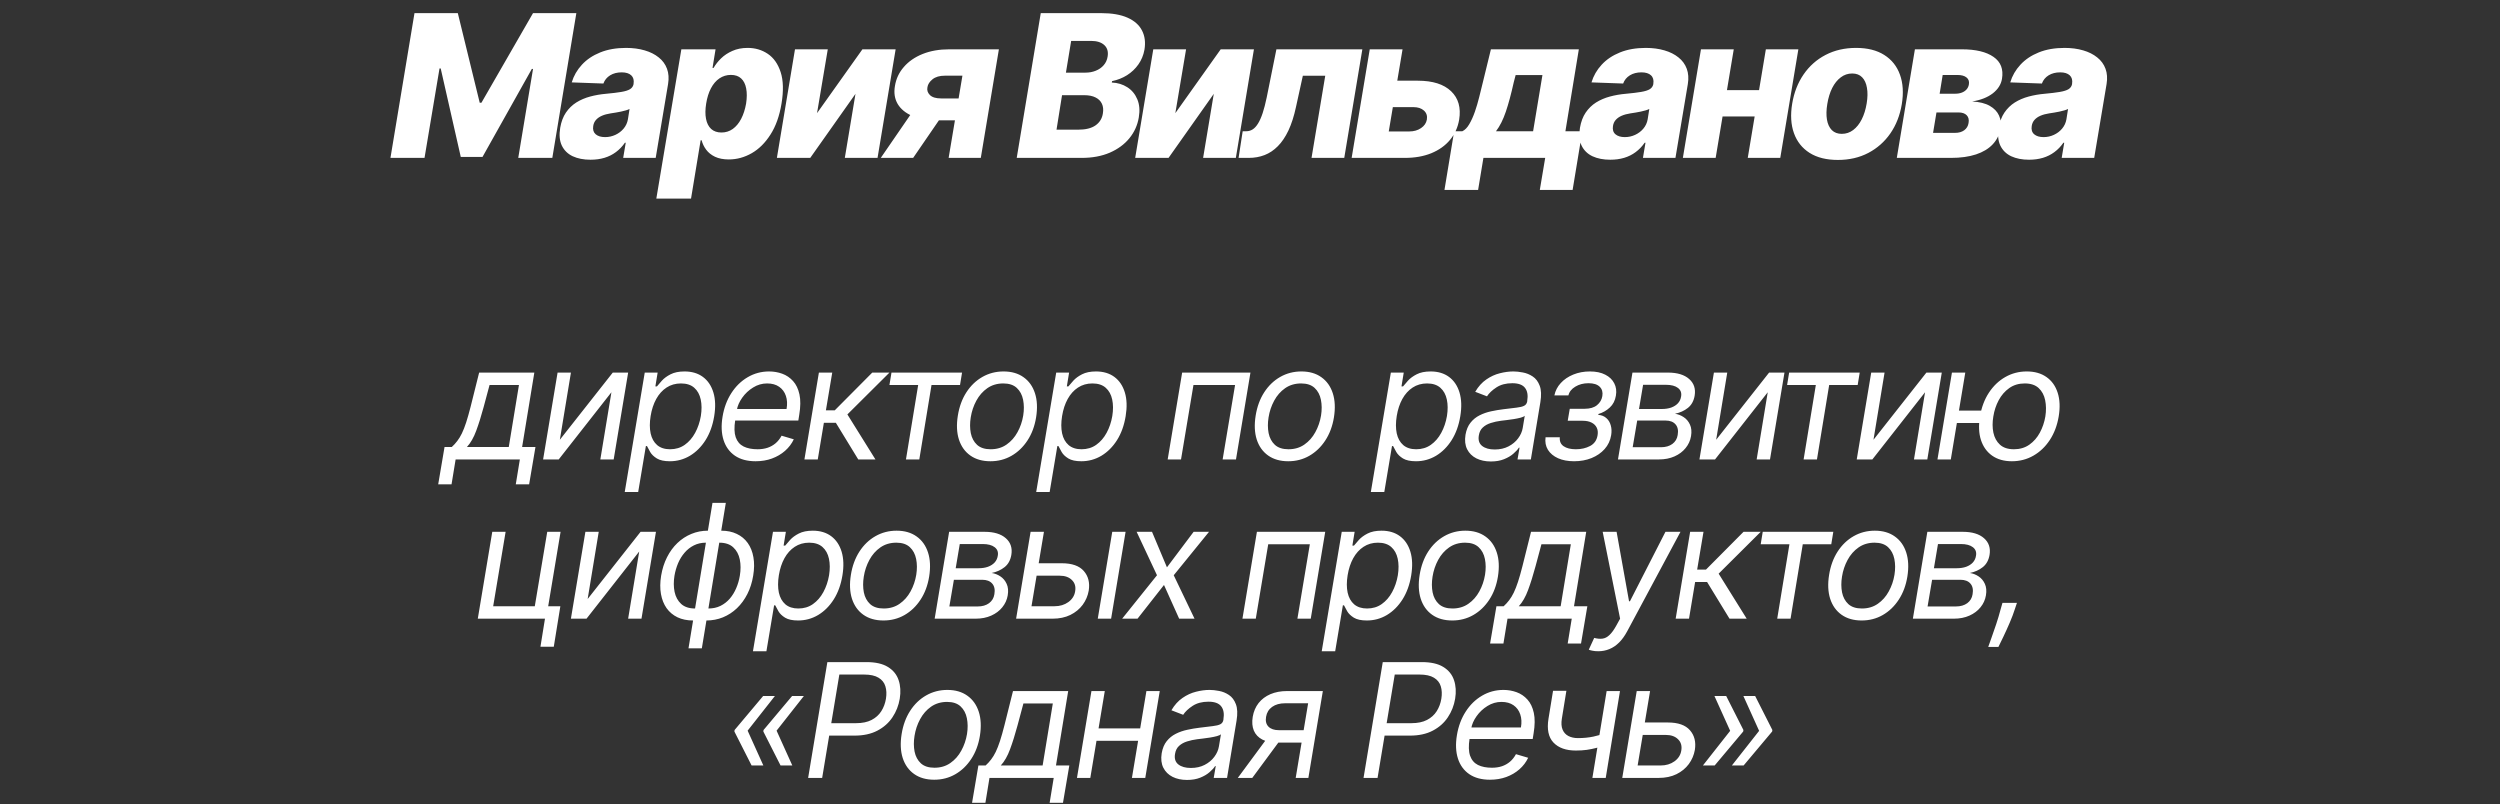
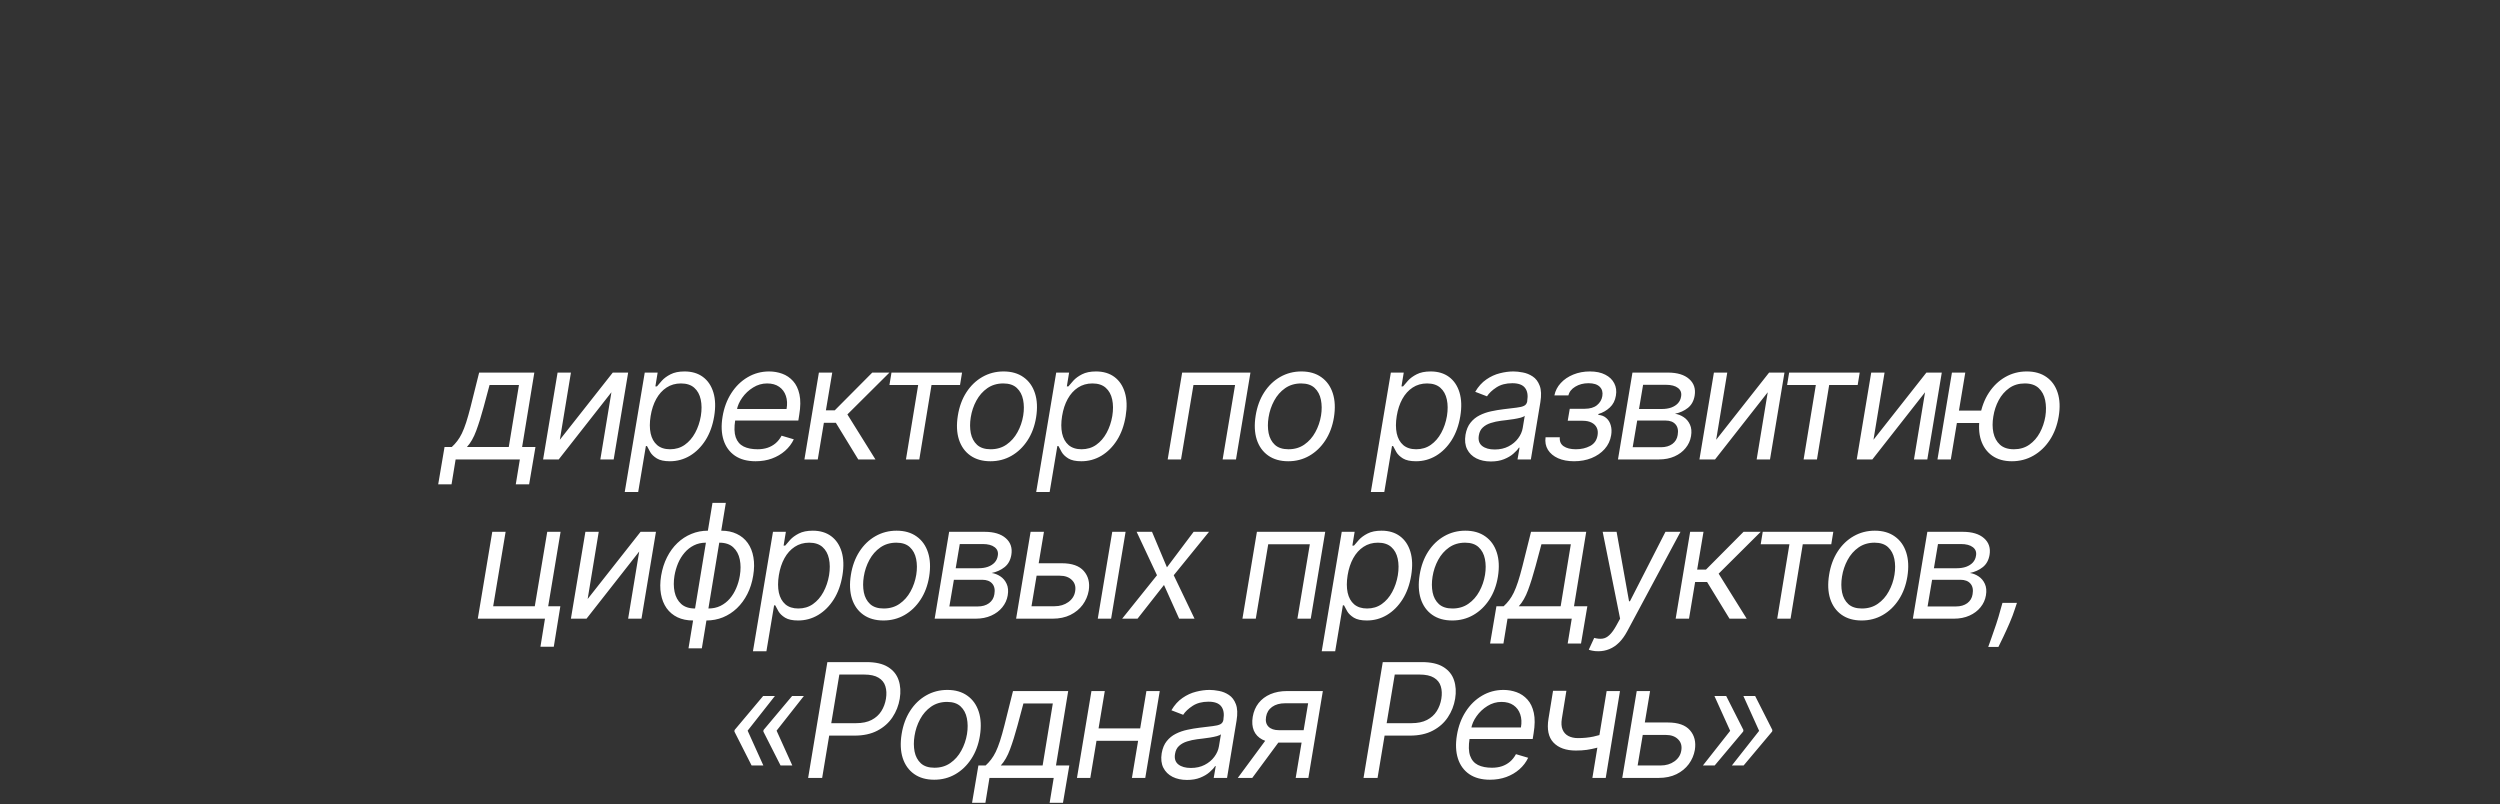
<svg xmlns="http://www.w3.org/2000/svg" width="314" height="101" viewBox="0 0 314 101" fill="none">
  <rect x="0" y="0" width="314" height="101" fill="#333333" stroke="none" />
  <path d="M55.038 60.831L55.834 56.143H56.743C56.998 55.911 57.228 55.66 57.431 55.39C57.64 55.12 57.834 54.801 58.014 54.431C58.194 54.057 58.371 53.603 58.547 53.068C58.722 52.528 58.906 51.877 59.101 51.115L60.18 46.797H67.112L65.578 56.143H67.254L66.459 60.831H64.782L65.294 57.706H57.226L56.714 60.831H55.038ZM58.646 56.143H63.902L65.18 48.359H61.487L60.748 51.115C60.441 52.256 60.128 53.252 59.811 54.105C59.498 54.957 59.11 55.636 58.646 56.143ZM70.317 55.234L76.964 46.797H78.896L77.078 57.706H75.402L76.794 49.268L70.174 57.706H68.214L70.032 46.797H71.709L70.317 55.234ZM78.466 61.797L80.98 46.797H82.6L82.315 48.529H82.514C82.666 48.34 82.874 48.099 83.139 47.805C83.409 47.507 83.771 47.242 84.226 47.01C84.685 46.773 85.27 46.654 85.98 46.654C86.899 46.654 87.668 46.884 88.288 47.343C88.909 47.803 89.347 48.454 89.602 49.297C89.858 50.139 89.891 51.134 89.702 52.279C89.512 53.435 89.15 54.436 88.615 55.284C88.08 56.127 87.427 56.78 86.655 57.244C85.883 57.703 85.043 57.933 84.134 57.933C83.433 57.933 82.891 57.817 82.507 57.585C82.124 57.348 81.844 57.081 81.669 56.782C81.494 56.479 81.359 56.228 81.264 56.029H81.122L80.156 61.797H78.466ZM81.719 52.251C81.586 53.075 81.586 53.802 81.719 54.431C81.856 55.056 82.128 55.547 82.536 55.902C82.948 56.252 83.49 56.427 84.162 56.427C84.863 56.427 85.476 56.242 86.001 55.873C86.532 55.499 86.967 54.997 87.308 54.367C87.654 53.733 87.893 53.028 88.026 52.251C88.149 51.484 88.144 50.793 88.011 50.177C87.879 49.557 87.609 49.067 87.202 48.707C86.795 48.342 86.236 48.16 85.526 48.16C84.844 48.16 84.24 48.333 83.715 48.679C83.194 49.02 82.763 49.498 82.422 50.113C82.086 50.724 81.851 51.437 81.719 52.251ZM94.9 57.933C93.854 57.933 92.99 57.701 92.308 57.237C91.626 56.768 91.15 56.115 90.88 55.277C90.611 54.434 90.568 53.454 90.753 52.336C90.937 51.219 91.304 50.234 91.853 49.382C92.403 48.525 93.087 47.857 93.906 47.379C94.725 46.896 95.625 46.654 96.605 46.654C97.173 46.654 97.72 46.749 98.246 46.938C98.771 47.128 99.226 47.436 99.609 47.862C99.993 48.283 100.26 48.842 100.412 49.538C100.563 50.234 100.554 51.091 100.383 52.109L100.27 52.819H91.861L92.088 51.37H98.792C98.901 50.755 98.873 50.206 98.707 49.723C98.546 49.24 98.264 48.858 97.862 48.579C97.464 48.3 96.96 48.16 96.349 48.16C95.719 48.16 95.132 48.331 94.588 48.672C94.043 49.008 93.589 49.434 93.224 49.95C92.86 50.461 92.632 50.982 92.542 51.512L92.344 52.762C92.201 53.667 92.223 54.386 92.407 54.922C92.597 55.456 92.926 55.842 93.395 56.079C93.863 56.311 94.451 56.427 95.156 56.427C95.606 56.427 96.02 56.366 96.399 56.242C96.778 56.115 97.116 55.925 97.415 55.674C97.713 55.419 97.964 55.101 98.167 54.723L99.701 55.177C99.441 55.726 99.074 56.209 98.601 56.626C98.132 57.038 97.583 57.36 96.953 57.592C96.328 57.819 95.644 57.933 94.9 57.933ZM101.035 57.706L102.853 46.797H104.529L103.733 51.541H104.841L109.557 46.797H111.716L106.432 52.052L109.955 57.706H107.796L104.983 53.103H103.478L102.711 57.706H101.035ZM111.714 48.359L111.97 46.797H120.834L120.578 48.359H116.998L115.464 57.706H113.788L115.322 48.359H111.714ZM124.397 57.933C123.393 57.933 122.553 57.694 121.875 57.215C121.198 56.737 120.72 56.067 120.441 55.206C120.166 54.344 120.121 53.34 120.306 52.194C120.486 51.077 120.843 50.104 121.378 49.275C121.918 48.442 122.588 47.798 123.388 47.343C124.193 46.884 125.079 46.654 126.044 46.654C127.048 46.654 127.886 46.896 128.559 47.379C129.236 47.857 129.714 48.529 129.993 49.396C130.273 50.258 130.32 51.266 130.135 52.422C129.955 53.529 129.593 54.498 129.049 55.326C128.509 56.15 127.839 56.792 127.039 57.251C126.243 57.706 125.363 57.933 124.397 57.933ZM124.425 56.427C125.192 56.427 125.857 56.231 126.421 55.838C126.989 55.445 127.448 54.926 127.799 54.282C128.154 53.638 128.393 52.942 128.516 52.194C128.63 51.484 128.625 50.824 128.502 50.213C128.379 49.597 128.116 49.102 127.713 48.728C127.311 48.349 126.745 48.16 126.016 48.16C125.249 48.16 124.579 48.359 124.006 48.757C123.438 49.154 122.979 49.678 122.628 50.326C122.278 50.975 122.044 51.673 121.925 52.422C121.812 53.132 121.814 53.792 121.932 54.403C122.055 55.009 122.318 55.499 122.721 55.873C123.128 56.242 123.696 56.427 124.425 56.427ZM130.146 61.797L132.66 46.797H134.279L133.995 48.529H134.194C134.345 48.34 134.554 48.099 134.819 47.805C135.089 47.507 135.451 47.242 135.906 47.01C136.365 46.773 136.95 46.654 137.66 46.654C138.578 46.654 139.348 46.884 139.968 47.343C140.588 47.803 141.026 48.454 141.282 49.297C141.538 50.139 141.571 51.134 141.381 52.279C141.192 53.435 140.83 54.436 140.295 55.284C139.76 56.127 139.106 56.78 138.335 57.244C137.563 57.703 136.722 57.933 135.813 57.933C135.113 57.933 134.57 57.817 134.187 57.585C133.803 57.348 133.524 57.081 133.349 56.782C133.174 56.479 133.039 56.228 132.944 56.029H132.802L131.836 61.797H130.146ZM133.399 52.251C133.266 53.075 133.266 53.802 133.399 54.431C133.536 55.056 133.808 55.547 134.215 55.902C134.627 56.252 135.169 56.427 135.842 56.427C136.542 56.427 137.156 56.242 137.681 55.873C138.211 55.499 138.647 54.997 138.988 54.367C139.334 53.733 139.573 53.028 139.705 52.251C139.828 51.484 139.824 50.793 139.691 50.177C139.559 49.557 139.289 49.067 138.881 48.707C138.474 48.342 137.916 48.16 137.205 48.16C136.524 48.16 135.92 48.333 135.394 48.679C134.873 49.02 134.443 49.498 134.102 50.113C133.765 50.724 133.531 51.437 133.399 52.251ZM146.66 57.706L148.478 46.797H157.057L155.239 57.706H153.563L155.125 48.359H149.898L148.336 57.706H146.66ZM161.803 57.933C160.799 57.933 159.959 57.694 159.282 57.215C158.605 56.737 158.126 56.067 157.847 55.206C157.572 54.344 157.527 53.34 157.712 52.194C157.892 51.077 158.249 50.104 158.785 49.275C159.324 48.442 159.994 47.798 160.794 47.343C161.599 46.884 162.485 46.654 163.451 46.654C164.454 46.654 165.293 46.896 165.965 47.379C166.642 47.857 167.12 48.529 167.4 49.396C167.679 50.258 167.726 51.266 167.542 52.422C167.362 53.529 166.999 54.498 166.455 55.326C165.915 56.15 165.245 56.792 164.445 57.251C163.65 57.706 162.769 57.933 161.803 57.933ZM161.831 56.427C162.598 56.427 163.264 56.231 163.827 55.838C164.395 55.445 164.855 54.926 165.205 54.282C165.56 53.638 165.799 52.942 165.922 52.194C166.036 51.484 166.031 50.824 165.908 50.213C165.785 49.597 165.522 49.102 165.12 48.728C164.717 48.349 164.151 48.16 163.422 48.16C162.655 48.16 161.985 48.359 161.412 48.757C160.844 49.154 160.385 49.678 160.035 50.326C159.684 50.975 159.45 51.673 159.331 52.422C159.218 53.132 159.22 53.792 159.338 54.403C159.462 55.009 159.724 55.499 160.127 55.873C160.534 56.242 161.102 56.427 161.831 56.427ZM172.177 61.797L174.691 46.797H176.31L176.026 48.529H176.225C176.377 48.34 176.585 48.099 176.85 47.805C177.12 47.507 177.482 47.242 177.937 47.01C178.396 46.773 178.981 46.654 179.691 46.654C180.61 46.654 181.379 46.884 181.999 47.343C182.62 47.803 183.058 48.454 183.313 49.297C183.569 50.139 183.602 51.134 183.413 52.279C183.223 53.435 182.861 54.436 182.326 55.284C181.791 56.127 181.138 56.78 180.366 57.244C179.594 57.703 178.754 57.933 177.845 57.933C177.144 57.933 176.602 57.817 176.218 57.585C175.835 57.348 175.555 57.081 175.38 56.782C175.205 56.479 175.07 56.228 174.975 56.029H174.833L173.867 61.797H172.177ZM175.43 52.251C175.297 53.075 175.297 53.802 175.43 54.431C175.567 55.056 175.839 55.547 176.247 55.902C176.658 56.252 177.201 56.427 177.873 56.427C178.574 56.427 179.187 56.242 179.712 55.873C180.243 55.499 180.678 54.997 181.019 54.367C181.365 53.733 181.604 53.028 181.737 52.251C181.86 51.484 181.855 50.793 181.722 50.177C181.59 49.557 181.32 49.067 180.913 48.707C180.506 48.342 179.947 48.16 179.237 48.16C178.555 48.16 177.951 48.333 177.425 48.679C176.905 49.02 176.474 49.498 176.133 50.113C175.797 50.724 175.562 51.437 175.43 52.251ZM187.248 57.961C186.556 57.961 185.95 57.831 185.429 57.571C184.909 57.306 184.523 56.924 184.272 56.427C184.021 55.925 183.952 55.319 184.066 54.609C184.175 53.984 184.385 53.477 184.698 53.089C185.01 52.696 185.389 52.388 185.834 52.166C186.284 51.938 186.767 51.77 187.283 51.661C187.804 51.548 188.322 51.46 188.838 51.399C189.511 51.313 190.058 51.247 190.479 51.2C190.901 51.153 191.218 51.074 191.431 50.965C191.644 50.857 191.774 50.67 191.821 50.404V50.348C191.935 49.652 191.843 49.109 191.544 48.721C191.246 48.328 190.713 48.132 189.946 48.132C189.151 48.132 188.486 48.307 187.951 48.657C187.416 49.008 187.02 49.382 186.765 49.779L185.287 49.211C185.676 48.548 186.14 48.032 186.679 47.663C187.219 47.289 187.785 47.029 188.377 46.882C188.969 46.73 189.539 46.654 190.088 46.654C190.439 46.654 190.834 46.697 191.275 46.782C191.715 46.863 192.127 47.031 192.51 47.286C192.899 47.542 193.19 47.928 193.384 48.444C193.583 48.96 193.611 49.652 193.469 50.518L192.276 57.706H190.6L190.856 56.228H190.77C190.619 56.465 190.387 56.718 190.074 56.988C189.767 57.258 189.376 57.488 188.902 57.677C188.434 57.867 187.882 57.961 187.248 57.961ZM187.731 56.456C188.393 56.456 188.973 56.325 189.471 56.065C189.972 55.804 190.375 55.468 190.678 55.056C190.986 54.645 191.178 54.211 191.253 53.757L191.509 52.223C191.424 52.308 191.256 52.386 191.005 52.457C190.754 52.523 190.47 52.583 190.152 52.635C189.84 52.682 189.535 52.724 189.236 52.762C188.943 52.795 188.706 52.824 188.526 52.848C188.081 52.904 187.657 52.997 187.255 53.125C186.857 53.248 186.521 53.435 186.246 53.686C185.976 53.932 185.808 54.268 185.742 54.694C185.642 55.277 185.782 55.717 186.161 56.015C186.54 56.309 187.063 56.456 187.731 56.456ZM194.122 54.922H195.912C195.865 55.414 196.023 55.788 196.388 56.044C196.757 56.299 197.271 56.427 197.929 56.427C198.601 56.427 199.198 56.29 199.719 56.015C200.244 55.736 200.557 55.286 200.656 54.666C200.718 54.301 200.682 53.984 200.55 53.714C200.417 53.44 200.199 53.226 199.896 53.075C199.598 52.923 199.226 52.848 198.781 52.848H196.906L197.162 51.342H199.037C199.7 51.342 200.216 51.19 200.585 50.887C200.955 50.584 201.177 50.206 201.253 49.751C201.333 49.263 201.225 48.873 200.926 48.579C200.628 48.281 200.159 48.132 199.52 48.132C198.885 48.132 198.332 48.276 197.858 48.565C197.385 48.849 197.096 49.216 196.992 49.666H195.23C195.349 49.079 195.616 48.56 196.033 48.11C196.449 47.656 196.973 47.301 197.602 47.045C198.237 46.785 198.933 46.654 199.69 46.654C200.457 46.654 201.101 46.789 201.622 47.059C202.143 47.324 202.519 47.687 202.751 48.146C202.988 48.6 203.057 49.117 202.957 49.694C202.858 50.31 202.602 50.807 202.19 51.186C201.783 51.565 201.31 51.834 200.77 51.995L200.742 52.109C201.149 52.137 201.485 52.27 201.75 52.507C202.02 52.739 202.207 53.044 202.311 53.423C202.42 53.797 202.437 54.211 202.361 54.666C202.252 55.329 201.98 55.906 201.544 56.399C201.108 56.886 200.559 57.265 199.896 57.535C199.233 57.8 198.502 57.933 197.702 57.933C196.93 57.933 196.26 57.807 195.692 57.556C195.128 57.301 194.705 56.948 194.421 56.498C194.141 56.044 194.042 55.518 194.122 54.922ZM203.218 57.706L205.036 46.797H209.497C210.661 46.797 211.547 47.064 212.153 47.599C212.759 48.129 212.991 48.828 212.849 49.694C212.735 50.362 212.451 50.876 211.997 51.235C211.542 51.595 211.002 51.839 210.377 51.967C210.765 52.024 211.13 52.166 211.471 52.393C211.817 52.62 212.079 52.933 212.259 53.331C212.444 53.728 212.489 54.211 212.394 54.779C212.3 55.338 212.072 55.838 211.712 56.278C211.357 56.718 210.893 57.066 210.32 57.322C209.752 57.578 209.099 57.706 208.36 57.706H203.218ZM205.065 56.172H208.616C209.198 56.172 209.676 56.034 210.05 55.76C210.425 55.48 210.647 55.106 210.718 54.637C210.818 54.069 210.728 53.624 210.448 53.302C210.174 52.98 209.752 52.819 209.184 52.819H205.633L205.065 56.172ZM205.86 51.37H208.729C209.175 51.37 209.57 51.309 209.916 51.186C210.261 51.058 210.541 50.878 210.754 50.646C210.967 50.409 211.097 50.13 211.144 49.808C211.229 49.353 211.099 48.993 210.754 48.728C210.413 48.463 209.908 48.331 209.241 48.331H206.372L205.86 51.37ZM215.551 55.234L222.199 46.797H224.13L222.312 57.706H220.636L222.028 49.268L215.409 57.706H213.449L215.267 46.797H216.943L215.551 55.234ZM224.46 48.359L224.716 46.797H233.58L233.324 48.359H229.744L228.21 57.706H226.534L228.068 48.359H224.46ZM235.309 55.234L241.956 46.797H243.888L242.07 57.706H240.394L241.786 49.268L235.167 57.706H233.206L235.025 46.797H236.701L235.309 55.234ZM250.39 51.569L250.134 53.132H244.367L244.623 51.569H250.39ZM246.839 46.797L245.021 57.706H243.345L245.163 46.797H246.839ZM252.691 57.933C251.706 57.933 250.88 57.699 250.212 57.23C249.55 56.761 249.081 56.105 248.806 55.262C248.536 54.42 248.496 53.435 248.685 52.308C248.875 51.172 249.247 50.179 249.8 49.332C250.354 48.484 251.041 47.826 251.86 47.358C252.679 46.889 253.581 46.654 254.566 46.654C255.551 46.654 256.375 46.889 257.038 47.358C257.705 47.826 258.174 48.484 258.444 49.332C258.719 50.179 258.761 51.172 258.572 52.308C258.382 53.435 258.011 54.42 257.457 55.262C256.903 56.105 256.216 56.761 255.397 57.23C254.578 57.699 253.676 57.933 252.691 57.933ZM252.947 56.427C253.695 56.427 254.341 56.235 254.886 55.852C255.43 55.468 255.871 54.964 256.207 54.339C256.543 53.714 256.773 53.037 256.896 52.308C257.009 51.579 257.002 50.899 256.874 50.27C256.747 49.64 256.474 49.131 256.058 48.742C255.641 48.354 255.059 48.16 254.31 48.16C253.562 48.16 252.914 48.354 252.364 48.742C251.815 49.131 251.372 49.64 251.036 50.27C250.7 50.899 250.475 51.579 250.362 52.308C250.238 53.037 250.241 53.714 250.369 54.339C250.501 54.964 250.776 55.468 251.193 55.852C251.614 56.235 252.199 56.427 252.947 56.427ZM70.409 66.796L68.853 76.143H70.38L69.556 81.228H67.88L68.449 77.706H60.011L61.829 66.796H63.505L61.943 76.143H67.17L68.733 66.796H70.409ZM73.809 75.234L80.456 66.796H82.388L80.57 77.706H78.894L80.286 69.268L73.667 77.706H71.706L73.525 66.796H75.201L73.809 75.234ZM86.475 81.427L89.487 63.16H91.163L88.151 81.427H86.475ZM87.043 77.933C86.309 77.933 85.661 77.8 85.097 77.535C84.539 77.265 84.082 76.884 83.727 76.392C83.376 75.894 83.139 75.3 83.016 74.609C82.893 73.918 82.9 73.151 83.038 72.308C83.18 71.456 83.426 70.684 83.776 69.993C84.127 69.296 84.562 68.7 85.083 68.203C85.604 67.706 86.189 67.324 86.837 67.059C87.486 66.789 88.18 66.654 88.918 66.654H89.43L87.555 77.933H87.043ZM87.299 76.427H87.583L88.947 68.16H88.663C88.104 68.16 87.6 68.274 87.15 68.501C86.705 68.724 86.317 69.029 85.985 69.417C85.654 69.801 85.382 70.241 85.168 70.738C84.96 71.235 84.808 71.759 84.714 72.308C84.596 73.037 84.6 73.714 84.728 74.339C84.861 74.964 85.135 75.468 85.552 75.852C85.973 76.235 86.556 76.427 87.299 76.427ZM88.719 77.933H88.208L90.083 66.654H90.594C91.333 66.654 91.982 66.789 92.541 67.059C93.104 67.324 93.563 67.706 93.918 68.203C94.273 68.7 94.51 69.296 94.629 69.993C94.752 70.684 94.742 71.456 94.6 72.308C94.463 73.151 94.219 73.918 93.869 74.609C93.518 75.3 93.083 75.894 92.562 76.392C92.046 76.884 91.461 77.265 90.808 77.535C90.159 77.8 89.463 77.933 88.719 77.933ZM88.975 76.427C89.539 76.427 90.043 76.318 90.488 76.1C90.938 75.878 91.328 75.575 91.66 75.191C91.991 74.803 92.261 74.363 92.469 73.87C92.683 73.373 92.834 72.852 92.924 72.308C93.047 71.579 93.045 70.899 92.917 70.269C92.789 69.64 92.514 69.131 92.093 68.743C91.676 68.354 91.092 68.16 90.339 68.16H90.055L88.691 76.427H88.975ZM94.571 81.796L97.086 66.796H98.705L98.421 68.529H98.62C98.771 68.34 98.98 68.099 99.245 67.805C99.515 67.507 99.877 67.242 100.331 67.01C100.791 66.773 101.375 66.654 102.086 66.654C103.004 66.654 103.774 66.884 104.394 67.343C105.014 67.803 105.452 68.454 105.708 69.296C105.963 70.139 105.997 71.134 105.807 72.279C105.618 73.435 105.256 74.436 104.721 75.284C104.186 76.126 103.532 76.78 102.76 77.244C101.989 77.703 101.148 77.933 100.239 77.933C99.538 77.933 98.996 77.817 98.613 77.585C98.229 77.348 97.95 77.081 97.775 76.782C97.599 76.479 97.464 76.228 97.37 76.029H97.228L96.262 81.796H94.571ZM97.824 72.251C97.692 73.075 97.692 73.802 97.824 74.431C97.962 75.056 98.234 75.546 98.641 75.902C99.053 76.252 99.595 76.427 100.267 76.427C100.968 76.427 101.581 76.243 102.107 75.873C102.637 75.499 103.073 74.997 103.414 74.368C103.759 73.733 103.999 73.028 104.131 72.251C104.254 71.484 104.249 70.793 104.117 70.177C103.984 69.557 103.714 69.067 103.307 68.707C102.9 68.342 102.341 68.16 101.631 68.16C100.949 68.16 100.346 68.333 99.82 68.679C99.299 69.019 98.868 69.498 98.527 70.113C98.191 70.724 97.957 71.437 97.824 72.251ZM110.963 77.933C109.959 77.933 109.119 77.694 108.442 77.216C107.765 76.737 107.287 76.067 107.007 75.206C106.733 74.344 106.688 73.34 106.872 72.194C107.052 71.077 107.41 70.104 107.945 69.275C108.484 68.442 109.154 67.798 109.955 67.343C110.76 66.884 111.645 66.654 112.611 66.654C113.615 66.654 114.453 66.896 115.125 67.379C115.802 67.857 116.28 68.529 116.56 69.396C116.839 70.258 116.886 71.266 116.702 72.421C116.522 73.529 116.16 74.498 115.615 75.326C115.075 76.15 114.405 76.792 113.605 77.251C112.81 77.706 111.929 77.933 110.963 77.933ZM110.992 76.427C111.759 76.427 112.424 76.231 112.987 75.838C113.555 75.445 114.015 74.926 114.365 74.282C114.72 73.638 114.959 72.942 115.082 72.194C115.196 71.484 115.191 70.823 115.068 70.213C114.945 69.597 114.682 69.102 114.28 68.728C113.877 68.35 113.312 68.16 112.582 68.16C111.815 68.16 111.145 68.359 110.573 68.757C110.004 69.154 109.545 69.678 109.195 70.326C108.844 70.975 108.61 71.673 108.492 72.421C108.378 73.132 108.38 73.792 108.499 74.403C108.622 75.009 108.885 75.499 109.287 75.873C109.694 76.243 110.262 76.427 110.992 76.427ZM117.394 77.706L119.212 66.796H123.672C124.837 66.796 125.722 67.064 126.329 67.599C126.935 68.129 127.167 68.828 127.025 69.694C126.911 70.362 126.627 70.876 126.172 71.235C125.718 71.595 125.178 71.839 124.553 71.967C124.941 72.024 125.306 72.166 125.647 72.393C125.992 72.62 126.255 72.933 126.435 73.331C126.62 73.728 126.665 74.211 126.57 74.779C126.475 75.338 126.248 75.838 125.888 76.278C125.533 76.718 125.069 77.066 124.496 77.322C123.928 77.578 123.275 77.706 122.536 77.706H117.394ZM119.24 76.171H122.792C123.374 76.171 123.852 76.034 124.226 75.76C124.6 75.48 124.823 75.106 124.894 74.637C124.993 74.069 124.903 73.624 124.624 73.302C124.349 72.98 123.928 72.819 123.36 72.819H119.809L119.24 76.171ZM120.036 71.37H122.905C123.35 71.37 123.746 71.309 124.091 71.186C124.437 71.058 124.716 70.878 124.929 70.646C125.142 70.409 125.273 70.13 125.32 69.808C125.405 69.353 125.275 68.993 124.929 68.728C124.588 68.463 124.084 68.331 123.417 68.331H120.547L120.036 71.37ZM130.238 70.745H133.363C134.641 70.745 135.562 71.07 136.126 71.718C136.694 72.367 136.9 73.189 136.744 74.183C136.63 74.836 136.377 75.43 135.984 75.966C135.591 76.496 135.075 76.92 134.435 77.237C133.796 77.549 133.05 77.706 132.198 77.706H127.624L129.443 66.796H131.119L129.556 76.143H132.454C133.122 76.143 133.697 75.97 134.18 75.625C134.667 75.274 134.954 74.822 135.039 74.268C135.139 73.686 135.004 73.215 134.634 72.855C134.27 72.49 133.761 72.308 133.107 72.308H129.982L130.238 70.745ZM137.88 77.706L139.698 66.796H141.374L139.556 77.706H137.88ZM144.693 66.796L146.568 71.257L149.92 66.796H151.852L147.42 72.251L150.033 77.706H148.102L146.198 73.473L142.874 77.706H140.943L145.318 72.251L142.761 66.796H144.693ZM156.05 77.706L157.868 66.796H166.448L164.63 77.706H162.954L164.516 68.359H159.289L157.726 77.706H156.05ZM166.009 81.796L168.523 66.796H170.142L169.858 68.529H170.057C170.209 68.34 170.417 68.099 170.682 67.805C170.952 67.507 171.314 67.242 171.769 67.01C172.228 66.773 172.813 66.654 173.523 66.654C174.442 66.654 175.211 66.884 175.831 67.343C176.452 67.803 176.89 68.454 177.145 69.296C177.401 70.139 177.434 71.134 177.245 72.279C177.055 73.435 176.693 74.436 176.158 75.284C175.623 76.126 174.97 76.78 174.198 77.244C173.426 77.703 172.586 77.933 171.677 77.933C170.976 77.933 170.434 77.817 170.05 77.585C169.667 77.348 169.387 77.081 169.212 76.782C169.037 76.479 168.902 76.228 168.807 76.029H168.665L167.699 81.796H166.009ZM169.262 72.251C169.129 73.075 169.129 73.802 169.262 74.431C169.399 75.056 169.671 75.546 170.079 75.902C170.49 76.252 171.033 76.427 171.705 76.427C172.406 76.427 173.019 76.243 173.544 75.873C174.075 75.499 174.51 74.997 174.851 74.368C175.197 73.733 175.436 73.028 175.569 72.251C175.692 71.484 175.687 70.793 175.554 70.177C175.422 69.557 175.152 69.067 174.745 68.707C174.338 68.342 173.779 68.16 173.069 68.16C172.387 68.16 171.783 68.333 171.258 68.679C170.737 69.019 170.306 69.498 169.965 70.113C169.629 70.724 169.394 71.437 169.262 72.251ZM182.401 77.933C181.397 77.933 180.556 77.694 179.879 77.216C179.202 76.737 178.724 76.067 178.445 75.206C178.17 74.344 178.125 73.34 178.31 72.194C178.49 71.077 178.847 70.104 179.382 69.275C179.922 68.442 180.592 67.798 181.392 67.343C182.197 66.884 183.082 66.654 184.048 66.654C185.052 66.654 185.89 66.896 186.563 67.379C187.24 67.857 187.718 68.529 187.997 69.396C188.277 70.258 188.324 71.266 188.139 72.421C187.959 73.529 187.597 74.498 187.053 75.326C186.513 76.15 185.843 76.792 185.043 77.251C184.247 77.706 183.367 77.933 182.401 77.933ZM182.429 76.427C183.196 76.427 183.861 76.231 184.425 75.838C184.993 75.445 185.452 74.926 185.803 74.282C186.158 73.638 186.397 72.942 186.52 72.194C186.634 71.484 186.629 70.823 186.506 70.213C186.383 69.597 186.12 69.102 185.717 68.728C185.315 68.35 184.749 68.16 184.02 68.16C183.253 68.16 182.583 68.359 182.01 68.757C181.442 69.154 180.983 69.678 180.632 70.326C180.282 70.975 180.047 71.673 179.929 72.421C179.815 73.132 179.818 73.792 179.936 74.403C180.059 75.009 180.322 75.499 180.725 75.873C181.132 76.243 181.7 76.427 182.429 76.427ZM187.155 80.831L187.951 76.143H188.86C189.115 75.911 189.345 75.66 189.549 75.39C189.757 75.12 189.951 74.801 190.131 74.431C190.311 74.057 190.489 73.603 190.664 73.068C190.839 72.528 191.024 71.877 191.218 71.115L192.297 66.796H199.229L197.695 76.143H199.371L198.576 80.831H196.9L197.411 77.706H189.343L188.831 80.831H187.155ZM190.763 76.143H196.019L197.297 68.359H193.604L192.865 71.115C192.558 72.256 192.245 73.252 191.928 74.105C191.615 74.957 191.227 75.636 190.763 76.143ZM200.743 81.796C200.459 81.796 200.208 81.773 199.99 81.725C199.777 81.683 199.631 81.64 199.55 81.598L200.232 80.12C200.62 80.225 200.966 80.255 201.269 80.213C201.577 80.175 201.868 80.026 202.142 79.765C202.422 79.51 202.713 79.107 203.016 78.558L203.485 77.706L201.297 66.796H203.044L204.607 75.518H204.721L209.181 66.796H211.07L204.38 79.282C204.067 79.865 203.724 80.341 203.35 80.71C202.976 81.079 202.571 81.351 202.135 81.527C201.7 81.707 201.236 81.796 200.743 81.796ZM210.464 77.706L212.282 66.796H213.959L213.163 71.541H214.271L218.987 66.796H221.146L215.862 72.052L219.385 77.706H217.226L214.413 73.103H212.907L212.14 77.706H210.464ZM221.144 68.359L221.4 66.796H230.263L230.008 68.359H226.428L224.894 77.706H223.218L224.752 68.359H221.144ZM233.826 77.933C232.823 77.933 231.982 77.694 231.305 77.216C230.628 76.737 230.15 76.067 229.87 75.206C229.596 74.344 229.551 73.34 229.736 72.194C229.915 71.077 230.273 70.104 230.808 69.275C231.348 68.442 232.018 67.798 232.818 67.343C233.623 66.884 234.508 66.654 235.474 66.654C236.478 66.654 237.316 66.896 237.988 67.379C238.665 67.857 239.144 68.529 239.423 69.396C239.702 70.258 239.75 71.266 239.565 72.421C239.385 73.529 239.023 74.498 238.478 75.326C237.939 76.15 237.269 76.792 236.468 77.251C235.673 77.706 234.792 77.933 233.826 77.933ZM233.855 76.427C234.622 76.427 235.287 76.231 235.851 75.838C236.419 75.445 236.878 74.926 237.228 74.282C237.584 73.638 237.823 72.942 237.946 72.194C238.059 71.484 238.055 70.823 237.932 70.213C237.808 69.597 237.546 69.102 237.143 68.728C236.741 68.35 236.175 68.16 235.446 68.16C234.679 68.16 234.009 68.359 233.436 68.757C232.868 69.154 232.408 69.678 232.058 70.326C231.708 70.975 231.473 71.673 231.355 72.421C231.241 73.132 231.244 73.792 231.362 74.403C231.485 75.009 231.748 75.499 232.15 75.873C232.557 76.243 233.126 76.427 233.855 76.427ZM240.257 77.706L242.075 66.796H246.536C247.7 66.796 248.586 67.064 249.192 67.599C249.798 68.129 250.03 68.828 249.888 69.694C249.774 70.362 249.49 70.876 249.036 71.235C248.581 71.595 248.041 71.839 247.416 71.967C247.805 72.024 248.169 72.166 248.51 72.393C248.856 72.62 249.118 72.933 249.298 73.331C249.483 73.728 249.528 74.211 249.433 74.779C249.339 75.338 249.111 75.838 248.751 76.278C248.396 76.718 247.932 77.066 247.359 77.322C246.791 77.578 246.138 77.706 245.399 77.706H240.257ZM242.104 76.171H245.655C246.237 76.171 246.716 76.034 247.09 75.76C247.464 75.48 247.686 75.106 247.757 74.637C247.857 74.069 247.767 73.624 247.487 73.302C247.213 72.98 246.791 72.819 246.223 72.819H242.672L242.104 76.171ZM242.899 71.37H245.769C246.214 71.37 246.609 71.309 246.955 71.186C247.3 71.058 247.58 70.878 247.793 70.646C248.006 70.409 248.136 70.13 248.183 69.808C248.269 69.353 248.138 68.993 247.793 68.728C247.452 68.463 246.948 68.331 246.28 68.331H243.411L242.899 71.37ZM253.329 75.717L253.073 76.484C252.902 77.024 252.685 77.601 252.419 78.217C252.154 78.832 251.892 79.412 251.631 79.957C251.371 80.501 251.16 80.935 250.999 81.257H249.721C249.825 80.954 249.967 80.554 250.147 80.056C250.327 79.559 250.518 79.005 250.722 78.394C250.926 77.784 251.113 77.156 251.283 76.512L251.51 75.717H253.329ZM95.877 96.143H94.4L92.241 91.882L92.269 91.74H93.889L95.877 96.143ZM97.326 87.421L93.86 91.825H92.241L92.269 91.683L95.849 87.421H97.326ZM99.514 96.143H98.037L95.877 91.882L95.906 91.74H97.525L99.514 96.143ZM100.963 87.421L97.497 91.825H95.877L95.906 91.683L99.485 87.421H100.963ZM101.502 97.706L103.917 83.16H108.832C109.968 83.16 110.865 83.364 111.523 83.771C112.186 84.178 112.634 84.73 112.866 85.426C113.102 86.122 113.15 86.901 113.008 87.762C112.866 88.615 112.56 89.391 112.092 90.092C111.627 90.793 110.998 91.351 110.202 91.768C109.412 92.185 108.453 92.393 107.326 92.393H103.803L104.059 90.831H107.525C108.301 90.831 108.95 90.696 109.471 90.426C109.992 90.156 110.399 89.789 110.692 89.325C110.986 88.861 111.18 88.34 111.275 87.762C111.369 87.175 111.346 86.654 111.204 86.2C111.066 85.741 110.78 85.381 110.344 85.12C109.913 84.855 109.305 84.723 108.519 84.723H105.422L103.263 97.706H101.502ZM117.336 97.933C116.332 97.933 115.492 97.694 114.815 97.216C114.138 96.737 113.66 96.067 113.38 95.206C113.106 94.344 113.061 93.34 113.245 92.194C113.425 91.077 113.783 90.104 114.318 89.275C114.857 88.442 115.527 87.798 116.328 87.343C117.133 86.884 118.018 86.654 118.984 86.654C119.988 86.654 120.826 86.896 121.498 87.379C122.175 87.857 122.653 88.529 122.933 89.396C123.212 90.258 123.259 91.266 123.075 92.421C122.895 93.529 122.533 94.498 121.988 95.326C121.448 96.15 120.778 96.792 119.978 97.251C119.183 97.706 118.302 97.933 117.336 97.933ZM117.365 96.427C118.132 96.427 118.797 96.231 119.36 95.838C119.929 95.445 120.388 94.926 120.738 94.282C121.093 93.638 121.332 92.942 121.456 92.194C121.569 91.484 121.564 90.823 121.441 90.213C121.318 89.597 121.055 89.102 120.653 88.728C120.25 88.35 119.685 88.16 118.956 88.16C118.188 88.16 117.518 88.359 116.946 88.757C116.377 89.154 115.918 89.678 115.568 90.326C115.217 90.975 114.983 91.673 114.865 92.421C114.751 93.132 114.753 93.792 114.872 94.403C114.995 95.009 115.258 95.499 115.66 95.873C116.067 96.243 116.635 96.427 117.365 96.427ZM122.091 100.831L122.886 96.143H123.795C124.051 95.911 124.281 95.66 124.484 95.39C124.693 95.12 124.887 94.801 125.067 94.431C125.247 94.057 125.424 93.603 125.599 93.068C125.775 92.528 125.959 91.877 126.153 91.115L127.233 86.796H134.165L132.631 96.143H134.307L133.511 100.831H131.835L132.346 97.706H124.278L123.767 100.831H122.091ZM125.699 96.143H130.954L132.233 88.359H128.54L127.801 91.115C127.493 92.256 127.181 93.252 126.864 94.105C126.551 94.957 126.163 95.636 125.699 96.143ZM143.591 91.484L143.335 93.046H137.312L137.568 91.484H143.591ZM138.761 86.796L136.943 97.706H135.267L137.085 86.796H138.761ZM145.665 86.796L143.846 97.706H142.17L143.989 86.796H145.665ZM149.089 97.961C148.398 97.961 147.792 97.831 147.271 97.571C146.75 97.305 146.364 96.924 146.114 96.427C145.863 95.925 145.794 95.319 145.908 94.609C146.016 93.984 146.227 93.477 146.54 93.089C146.852 92.696 147.231 92.388 147.676 92.166C148.126 91.939 148.609 91.77 149.125 91.662C149.646 91.548 150.164 91.46 150.68 91.399C151.353 91.314 151.9 91.247 152.321 91.2C152.742 91.153 153.06 91.074 153.273 90.966C153.486 90.857 153.616 90.67 153.663 90.404V90.348C153.777 89.652 153.685 89.109 153.386 88.721C153.088 88.328 152.555 88.132 151.788 88.132C150.993 88.132 150.328 88.307 149.793 88.657C149.257 89.008 148.862 89.382 148.606 89.779L147.129 89.211C147.517 88.548 147.981 88.032 148.521 87.663C149.061 87.289 149.627 87.028 150.219 86.882C150.81 86.73 151.381 86.654 151.93 86.654C152.281 86.654 152.676 86.697 153.116 86.782C153.557 86.863 153.969 87.031 154.352 87.287C154.74 87.542 155.032 87.928 155.226 88.444C155.425 88.96 155.453 89.652 155.311 90.518L154.118 97.706H152.442L152.697 96.228H152.612C152.461 96.465 152.229 96.718 151.916 96.988C151.608 97.258 151.218 97.488 150.744 97.677C150.275 97.867 149.724 97.961 149.089 97.961ZM149.572 96.456C150.235 96.456 150.815 96.325 151.312 96.065C151.814 95.805 152.217 95.468 152.52 95.056C152.828 94.644 153.019 94.211 153.095 93.757L153.351 92.223C153.266 92.308 153.097 92.386 152.846 92.457C152.596 92.523 152.311 92.582 151.994 92.635C151.682 92.682 151.376 92.725 151.078 92.762C150.784 92.796 150.548 92.824 150.368 92.848C149.923 92.904 149.499 92.997 149.096 93.125C148.699 93.248 148.363 93.435 148.088 93.686C147.818 93.932 147.65 94.268 147.584 94.694C147.484 95.277 147.624 95.717 148.003 96.015C148.382 96.309 148.905 96.456 149.572 96.456ZM162.74 97.706L164.302 88.331H161.404C160.746 88.331 160.204 88.482 159.778 88.785C159.357 89.088 159.103 89.505 159.018 90.035C158.928 90.556 159.027 90.966 159.316 91.264C159.61 91.562 160.05 91.711 160.637 91.711H164.16L163.904 93.274H160.382C159.643 93.274 159.027 93.144 158.535 92.883C158.043 92.623 157.692 92.251 157.484 91.768C157.28 91.28 157.233 90.703 157.342 90.035C157.456 89.363 157.702 88.785 158.081 88.302C158.464 87.819 158.959 87.448 159.565 87.187C160.176 86.927 160.874 86.796 161.66 86.796H166.149L164.331 97.706H162.74ZM155.467 97.706L159.473 92.279H161.291L157.285 97.706H155.467ZM171.26 97.706L173.675 83.16H178.589C179.726 83.16 180.623 83.364 181.281 83.771C181.944 84.178 182.391 84.73 182.623 85.426C182.86 86.122 182.908 86.901 182.766 87.762C182.623 88.615 182.318 89.391 181.849 90.092C181.385 90.793 180.756 91.351 179.96 91.768C179.169 92.185 178.211 92.393 177.084 92.393H173.561L173.817 90.831H177.283C178.059 90.831 178.708 90.696 179.229 90.426C179.749 90.156 180.157 89.789 180.45 89.325C180.744 88.861 180.938 88.34 181.033 87.762C181.127 87.175 181.104 86.654 180.962 86.2C180.824 85.741 180.538 85.381 180.102 85.12C179.671 84.855 179.063 84.723 178.277 84.723H175.18L173.021 97.706H171.26ZM187.137 97.933C186.09 97.933 185.226 97.701 184.544 97.237C183.862 96.768 183.387 96.115 183.117 95.277C182.847 94.434 182.804 93.454 182.989 92.336C183.174 91.219 183.54 90.234 184.09 89.382C184.639 88.525 185.323 87.857 186.142 87.379C186.961 86.896 187.861 86.654 188.841 86.654C189.409 86.654 189.956 86.749 190.482 86.939C191.007 87.128 191.462 87.436 191.845 87.862C192.229 88.283 192.496 88.842 192.648 89.538C192.799 90.234 192.79 91.091 192.62 92.109L192.506 92.819H184.097L184.324 91.37H191.029C191.138 90.755 191.109 90.206 190.943 89.723C190.782 89.24 190.501 88.859 190.098 88.579C189.701 88.3 189.196 88.16 188.585 88.16C187.956 88.16 187.369 88.331 186.824 88.671C186.28 89.008 185.825 89.434 185.46 89.95C185.096 90.461 184.869 90.982 184.779 91.512L184.58 92.762C184.438 93.667 184.459 94.386 184.644 94.921C184.833 95.457 185.162 95.842 185.631 96.079C186.1 96.311 186.687 96.427 187.392 96.427C187.842 96.427 188.256 96.366 188.635 96.243C189.014 96.115 189.353 95.925 189.651 95.674C189.949 95.419 190.2 95.101 190.404 94.723L191.938 95.177C191.677 95.726 191.31 96.209 190.837 96.626C190.368 97.038 189.819 97.36 189.189 97.592C188.564 97.819 187.88 97.933 187.137 97.933ZM203.47 86.796L201.68 97.706H200.004L201.794 86.796H203.47ZM201.964 91.995L201.708 93.558C201.306 93.7 200.908 93.825 200.515 93.934C200.122 94.038 199.715 94.121 199.294 94.183C198.877 94.24 198.422 94.268 197.93 94.268C196.689 94.268 195.752 93.934 195.117 93.267C194.483 92.599 194.275 91.598 194.492 90.262L195.061 86.768H196.737L196.169 90.262C196.079 90.821 196.109 91.28 196.261 91.64C196.412 92 196.656 92.268 196.992 92.443C197.333 92.618 197.731 92.706 198.186 92.706C198.891 92.706 199.542 92.642 200.139 92.514C200.74 92.381 201.348 92.208 201.964 91.995ZM206.369 90.745H209.494C210.772 90.745 211.693 91.07 212.257 91.718C212.825 92.367 213.031 93.189 212.875 94.183C212.761 94.836 212.508 95.43 212.115 95.966C211.722 96.496 211.206 96.92 210.566 97.237C209.927 97.549 209.181 97.706 208.329 97.706H203.755L205.573 86.796H207.25L205.687 96.143H208.585C209.252 96.143 209.828 95.97 210.311 95.625C210.798 95.274 211.085 94.822 211.17 94.268C211.269 93.686 211.134 93.215 210.765 92.855C210.401 92.49 209.892 92.308 209.238 92.308H206.113L206.369 90.745ZM213.886 96.143L217.352 91.74H218.971L218.943 91.882L215.364 96.143H213.886ZM215.335 87.421H216.812L218.971 91.683L218.943 91.825H217.324L215.335 87.421ZM217.523 96.143L220.989 91.74H222.608L222.579 91.882L219 96.143H217.523ZM218.971 87.421H220.449L222.608 91.683L222.579 91.825H220.96L218.971 87.421Z" fill="white" />
-   <path d="M52.059 1.649H57.501L60.253 12.906H60.466L66.947 1.649H72.389L69.371 19.831H65.092L66.947 8.662H66.796L60.6 19.715H57.874L55.353 8.6H55.202L53.32 19.831H49.041L52.059 1.649ZM74.171 20.061C73.306 20.061 72.561 19.916 71.933 19.626C71.312 19.33 70.856 18.884 70.566 18.286C70.282 17.688 70.214 16.942 70.362 16.049C70.492 15.291 70.732 14.655 71.081 14.14C71.436 13.619 71.871 13.196 72.386 12.87C72.907 12.545 73.487 12.296 74.126 12.125C74.765 11.953 75.434 11.838 76.132 11.778C76.914 11.707 77.547 11.63 78.032 11.547C78.524 11.465 78.891 11.349 79.133 11.201C79.376 11.047 79.524 10.834 79.577 10.562V10.518C79.648 10.062 79.55 9.71 79.284 9.461C79.018 9.213 78.618 9.088 78.086 9.088C77.517 9.088 77.032 9.213 76.63 9.461C76.227 9.71 75.946 10.053 75.786 10.491L71.809 10.349C72.058 9.52 72.484 8.781 73.087 8.13C73.691 7.473 74.458 6.958 75.387 6.585C76.322 6.206 77.402 6.017 78.627 6.017C79.491 6.017 80.273 6.12 80.971 6.327C81.669 6.529 82.258 6.825 82.738 7.215C83.223 7.6 83.569 8.073 83.776 8.636C83.984 9.198 84.028 9.84 83.909 10.562L82.356 19.831H78.272L78.592 17.931H78.485C78.166 18.392 77.79 18.783 77.358 19.103C76.931 19.422 76.452 19.662 75.919 19.822C75.387 19.982 74.804 20.061 74.171 20.061ZM75.999 17.221C76.455 17.221 76.887 17.126 77.296 16.936C77.704 16.747 78.047 16.487 78.325 16.155C78.609 15.818 78.79 15.427 78.867 14.983L79.071 13.687C78.947 13.752 78.79 13.811 78.601 13.865C78.411 13.918 78.21 13.968 77.997 14.016C77.784 14.057 77.565 14.098 77.34 14.14C77.121 14.175 76.911 14.208 76.71 14.238C76.284 14.303 75.913 14.403 75.6 14.539C75.286 14.675 75.035 14.853 74.845 15.072C74.662 15.285 74.549 15.54 74.508 15.835C74.437 16.279 74.54 16.623 74.819 16.865C75.097 17.102 75.49 17.221 75.999 17.221ZM82.435 24.944L85.578 6.194H89.874L89.493 8.529H89.626C89.862 8.115 90.176 7.715 90.567 7.331C90.963 6.946 91.44 6.632 91.996 6.39C92.552 6.141 93.189 6.017 93.905 6.017C94.852 6.017 95.695 6.265 96.435 6.762C97.175 7.26 97.713 8.026 98.051 9.062C98.388 10.098 98.424 11.417 98.157 13.021C97.903 14.566 97.441 15.859 96.772 16.901C96.11 17.942 95.322 18.724 94.411 19.245C93.499 19.765 92.544 20.026 91.543 20.026C90.857 20.026 90.277 19.913 89.803 19.689C89.336 19.464 88.966 19.168 88.694 18.801C88.421 18.434 88.232 18.04 88.125 17.62H88.001L86.794 24.944H82.435ZM88.694 13.012C88.575 13.746 88.569 14.386 88.676 14.93C88.782 15.475 88.998 15.898 89.324 16.2C89.655 16.495 90.085 16.643 90.611 16.643C91.144 16.643 91.617 16.495 92.032 16.2C92.452 15.898 92.804 15.475 93.088 14.93C93.372 14.386 93.579 13.746 93.71 13.012C93.822 12.278 93.825 11.642 93.719 11.104C93.618 10.565 93.408 10.148 93.088 9.852C92.769 9.556 92.339 9.408 91.801 9.408C91.274 9.408 90.795 9.553 90.363 9.843C89.936 10.133 89.581 10.547 89.297 11.086C89.013 11.624 88.812 12.267 88.694 13.012ZM102.62 14.211L108.319 6.194H112.492L110.219 19.831H106.109L107.449 11.787L101.767 19.831H97.577L99.85 6.194H103.969L102.62 14.211ZM119.149 19.831L120.88 9.506H118.679C118.016 9.506 117.498 9.657 117.125 9.958C116.752 10.26 116.539 10.592 116.486 10.953C116.409 11.326 116.512 11.654 116.797 11.938C117.081 12.222 117.557 12.364 118.226 12.364H121.892L121.431 15.116H117.764C116.509 15.116 115.456 14.936 114.604 14.575C113.751 14.208 113.133 13.702 112.748 13.057C112.369 12.406 112.254 11.657 112.402 10.811C112.544 9.905 112.917 9.106 113.521 8.414C114.124 7.715 114.911 7.171 115.882 6.78C116.859 6.39 117.971 6.194 119.22 6.194H125.461L123.189 19.831H119.149ZM110.626 19.831L115.58 12.622H119.637L114.692 19.831H110.626ZM127.701 19.831L130.719 1.649H138.301C139.662 1.649 140.772 1.841 141.63 2.226C142.488 2.611 143.092 3.149 143.441 3.842C143.796 4.534 143.897 5.336 143.743 6.247C143.619 6.934 143.364 7.55 142.98 8.094C142.601 8.633 142.127 9.082 141.559 9.443C140.991 9.799 140.364 10.047 139.677 10.189L139.642 10.367C140.375 10.396 141.023 10.592 141.586 10.953C142.154 11.314 142.574 11.82 142.846 12.471C143.119 13.116 143.181 13.873 143.033 14.744C142.873 15.72 142.479 16.593 141.852 17.363C141.231 18.126 140.411 18.73 139.393 19.174C138.375 19.612 137.197 19.831 135.86 19.831H127.701ZM132.699 16.288H135.416C136.357 16.288 137.085 16.108 137.6 15.747C138.12 15.38 138.428 14.877 138.523 14.238C138.6 13.77 138.558 13.367 138.399 13.03C138.239 12.687 137.972 12.424 137.6 12.24C137.227 12.051 136.756 11.956 136.188 11.956H133.392L132.699 16.288ZM133.88 9.124H136.321C136.795 9.124 137.23 9.044 137.626 8.884C138.029 8.724 138.36 8.494 138.621 8.192C138.887 7.89 139.053 7.526 139.118 7.1C139.218 6.49 139.079 6.011 138.7 5.662C138.322 5.312 137.768 5.138 137.04 5.138H134.537L133.88 9.124ZM147.622 14.211L153.321 6.194H157.494L155.221 19.831H151.111L152.451 11.787L146.769 19.831H142.579L144.852 6.194H148.971L147.622 14.211ZM155.566 19.831L156.081 16.484H156.525C156.821 16.484 157.09 16.407 157.333 16.253C157.576 16.099 157.8 15.853 158.008 15.516C158.221 15.173 158.416 14.732 158.594 14.193C158.771 13.655 158.94 13.001 159.1 12.231L160.316 6.194H171.111L168.839 19.831H164.728L166.45 9.515H163.636L162.775 13.438C162.526 14.593 162.21 15.578 161.825 16.395C161.44 17.206 160.996 17.863 160.493 18.366C159.996 18.869 159.443 19.239 158.833 19.476C158.224 19.712 157.561 19.831 156.845 19.831H155.566ZM173.949 10.136H178.077C179.947 10.136 181.341 10.577 182.259 11.459C183.176 12.335 183.513 13.524 183.271 15.028C183.105 16.004 182.72 16.854 182.117 17.576C181.519 18.292 180.738 18.848 179.773 19.245C178.814 19.635 177.707 19.831 176.452 19.831H169.767L172.04 6.194H176.16L174.428 16.51H177.003C177.577 16.51 178.068 16.371 178.477 16.093C178.891 15.815 179.137 15.457 179.214 15.019C179.29 14.557 179.169 14.181 178.85 13.891C178.53 13.601 178.092 13.456 177.536 13.456H173.399L173.949 10.136ZM181.425 23.852L182.642 16.484H183.671C183.997 16.33 184.287 16.034 184.541 15.596C184.802 15.152 185.036 14.634 185.243 14.042C185.45 13.444 185.633 12.823 185.793 12.178C185.959 11.527 186.11 10.914 186.246 10.34L187.258 6.194H198.302L196.615 16.484H198.737L197.521 23.852H193.401L194.076 19.831H186.317L185.651 23.852H181.425ZM187.897 16.484H192.558L193.73 9.426H190.365L190.126 10.34C189.8 11.808 189.469 13.039 189.131 14.033C188.794 15.028 188.383 15.844 187.897 16.484ZM202.252 20.061C201.387 20.061 200.642 19.916 200.014 19.626C199.393 19.33 198.937 18.884 198.647 18.286C198.363 17.688 198.295 16.942 198.443 16.049C198.573 15.291 198.813 14.655 199.162 14.14C199.517 13.619 199.952 13.196 200.467 12.87C200.988 12.545 201.568 12.296 202.207 12.125C202.846 11.953 203.515 11.838 204.214 11.778C204.995 11.707 205.628 11.63 206.113 11.547C206.605 11.465 206.972 11.349 207.214 11.201C207.457 11.047 207.605 10.834 207.658 10.562V10.518C207.729 10.062 207.632 9.71 207.365 9.461C207.099 9.213 206.699 9.088 206.167 9.088C205.599 9.088 205.113 9.213 204.711 9.461C204.308 9.71 204.027 10.053 203.867 10.491L199.89 10.349C200.139 9.52 200.565 8.781 201.168 8.13C201.772 7.473 202.539 6.958 203.468 6.585C204.403 6.206 205.483 6.017 206.708 6.017C207.572 6.017 208.354 6.12 209.052 6.327C209.75 6.529 210.339 6.825 210.819 7.215C211.304 7.6 211.65 8.073 211.857 8.636C212.065 9.198 212.109 9.84 211.991 10.562L210.437 19.831H206.353L206.673 17.931H206.566C206.247 18.392 205.871 18.783 205.439 19.103C205.013 19.422 204.533 19.662 204.001 19.822C203.468 19.982 202.885 20.061 202.252 20.061ZM204.08 17.221C204.536 17.221 204.968 17.126 205.377 16.936C205.785 16.747 206.128 16.487 206.406 16.155C206.691 15.818 206.871 15.427 206.948 14.983L207.152 13.687C207.028 13.752 206.871 13.811 206.682 13.865C206.492 13.918 206.291 13.968 206.078 14.016C205.865 14.057 205.646 14.098 205.421 14.14C205.202 14.175 204.992 14.208 204.791 14.238C204.365 14.303 203.995 14.403 203.681 14.539C203.367 14.675 203.116 14.853 202.926 15.072C202.743 15.285 202.63 15.54 202.589 15.835C202.518 16.279 202.621 16.623 202.9 16.865C203.178 17.102 203.571 17.221 204.08 17.221ZM222.403 11.317L221.853 14.628H214.866L215.416 11.317H222.403ZM217.76 6.194L215.487 19.831H211.368L213.641 6.194H217.76ZM225.874 6.194L223.602 19.831H219.518L221.791 6.194H225.874ZM230.841 20.088C229.402 20.088 228.216 19.792 227.281 19.2C226.351 18.608 225.697 17.783 225.319 16.723C224.94 15.664 224.866 14.433 225.097 13.03C225.327 11.633 225.804 10.408 226.526 9.355C227.248 8.301 228.171 7.481 229.296 6.896C230.42 6.31 231.696 6.017 233.122 6.017C234.554 6.017 235.735 6.313 236.664 6.904C237.6 7.496 238.257 8.322 238.635 9.381C239.02 10.441 239.097 11.675 238.866 13.083C238.635 14.48 238.156 15.705 237.428 16.759C236.7 17.806 235.777 18.623 234.658 19.209C233.539 19.795 232.267 20.088 230.841 20.088ZM231.329 16.812C231.861 16.812 232.338 16.652 232.758 16.333C233.184 16.013 233.542 15.566 233.832 14.992C234.122 14.418 234.33 13.752 234.454 12.995C234.578 12.249 234.59 11.595 234.489 11.033C234.395 10.464 234.193 10.024 233.886 9.71C233.578 9.39 233.161 9.23 232.634 9.23C232.101 9.23 231.622 9.393 231.196 9.719C230.77 10.038 230.411 10.485 230.121 11.059C229.837 11.627 229.633 12.293 229.509 13.057C229.385 13.803 229.37 14.457 229.464 15.019C229.559 15.581 229.763 16.022 230.077 16.342C230.391 16.655 230.808 16.812 231.329 16.812ZM238.239 19.831L240.512 6.194H246.407C248.153 6.194 249.479 6.511 250.384 7.144C251.296 7.771 251.651 8.692 251.449 9.905C251.331 10.609 250.946 11.216 250.295 11.725C249.644 12.228 248.78 12.569 247.703 12.746C248.62 12.793 249.357 12.977 249.914 13.296C250.47 13.616 250.858 14.021 251.077 14.513C251.301 15.004 251.367 15.528 251.272 16.084C251.142 16.889 250.813 17.57 250.286 18.126C249.766 18.682 249.064 19.105 248.182 19.396C247.3 19.686 246.253 19.831 245.04 19.831H238.239ZM242.793 16.688H245.555C246.022 16.688 246.407 16.578 246.709 16.359C247.01 16.134 247.191 15.833 247.25 15.454C247.327 15.04 247.25 14.714 247.019 14.477C246.794 14.241 246.448 14.122 245.981 14.122H243.22L242.793 16.688ZM243.619 11.77H245.59C245.898 11.77 246.173 11.722 246.416 11.627C246.658 11.533 246.857 11.397 247.01 11.219C247.164 11.041 247.259 10.828 247.295 10.58C247.354 10.219 247.253 9.935 246.993 9.728C246.738 9.52 246.359 9.417 245.856 9.417H244.001L243.619 11.77ZM254.846 20.061C253.982 20.061 253.236 19.916 252.609 19.626C251.988 19.33 251.532 18.884 251.242 18.286C250.958 17.688 250.89 16.942 251.038 16.049C251.168 15.291 251.408 14.655 251.757 14.14C252.112 13.619 252.547 13.196 253.062 12.87C253.583 12.545 254.163 12.296 254.802 12.125C255.441 11.953 256.11 11.838 256.808 11.778C257.59 11.707 258.223 11.63 258.708 11.547C259.199 11.465 259.566 11.349 259.809 11.201C260.052 11.047 260.2 10.834 260.253 10.562V10.518C260.324 10.062 260.226 9.71 259.96 9.461C259.694 9.213 259.294 9.088 258.761 9.088C258.193 9.088 257.708 9.213 257.305 9.461C256.903 9.71 256.622 10.053 256.462 10.491L252.485 10.349C252.733 9.52 253.16 8.781 253.763 8.13C254.367 7.473 255.133 6.958 256.063 6.585C256.998 6.206 258.078 6.017 259.303 6.017C260.167 6.017 260.948 6.12 261.647 6.327C262.345 6.529 262.934 6.825 263.413 7.215C263.899 7.6 264.245 8.073 264.452 8.636C264.659 9.198 264.704 9.84 264.585 10.562L263.032 19.831H258.948L259.267 17.931H259.161C258.841 18.392 258.466 18.783 258.033 19.103C257.607 19.422 257.128 19.662 256.595 19.822C256.063 19.982 255.48 20.061 254.846 20.061ZM256.675 17.221C257.131 17.221 257.563 17.126 257.971 16.936C258.38 16.747 258.723 16.487 259.001 16.155C259.285 15.818 259.466 15.427 259.543 14.983L259.747 13.687C259.623 13.752 259.466 13.811 259.276 13.865C259.087 13.918 258.886 13.968 258.673 14.016C258.46 14.057 258.241 14.098 258.016 14.14C257.797 14.175 257.587 14.208 257.385 14.238C256.959 14.303 256.589 14.403 256.276 14.539C255.962 14.675 255.71 14.853 255.521 15.072C255.338 15.285 255.225 15.54 255.184 15.835C255.113 16.279 255.216 16.623 255.494 16.865C255.773 17.102 256.166 17.221 256.675 17.221Z" fill="white" />
</svg>